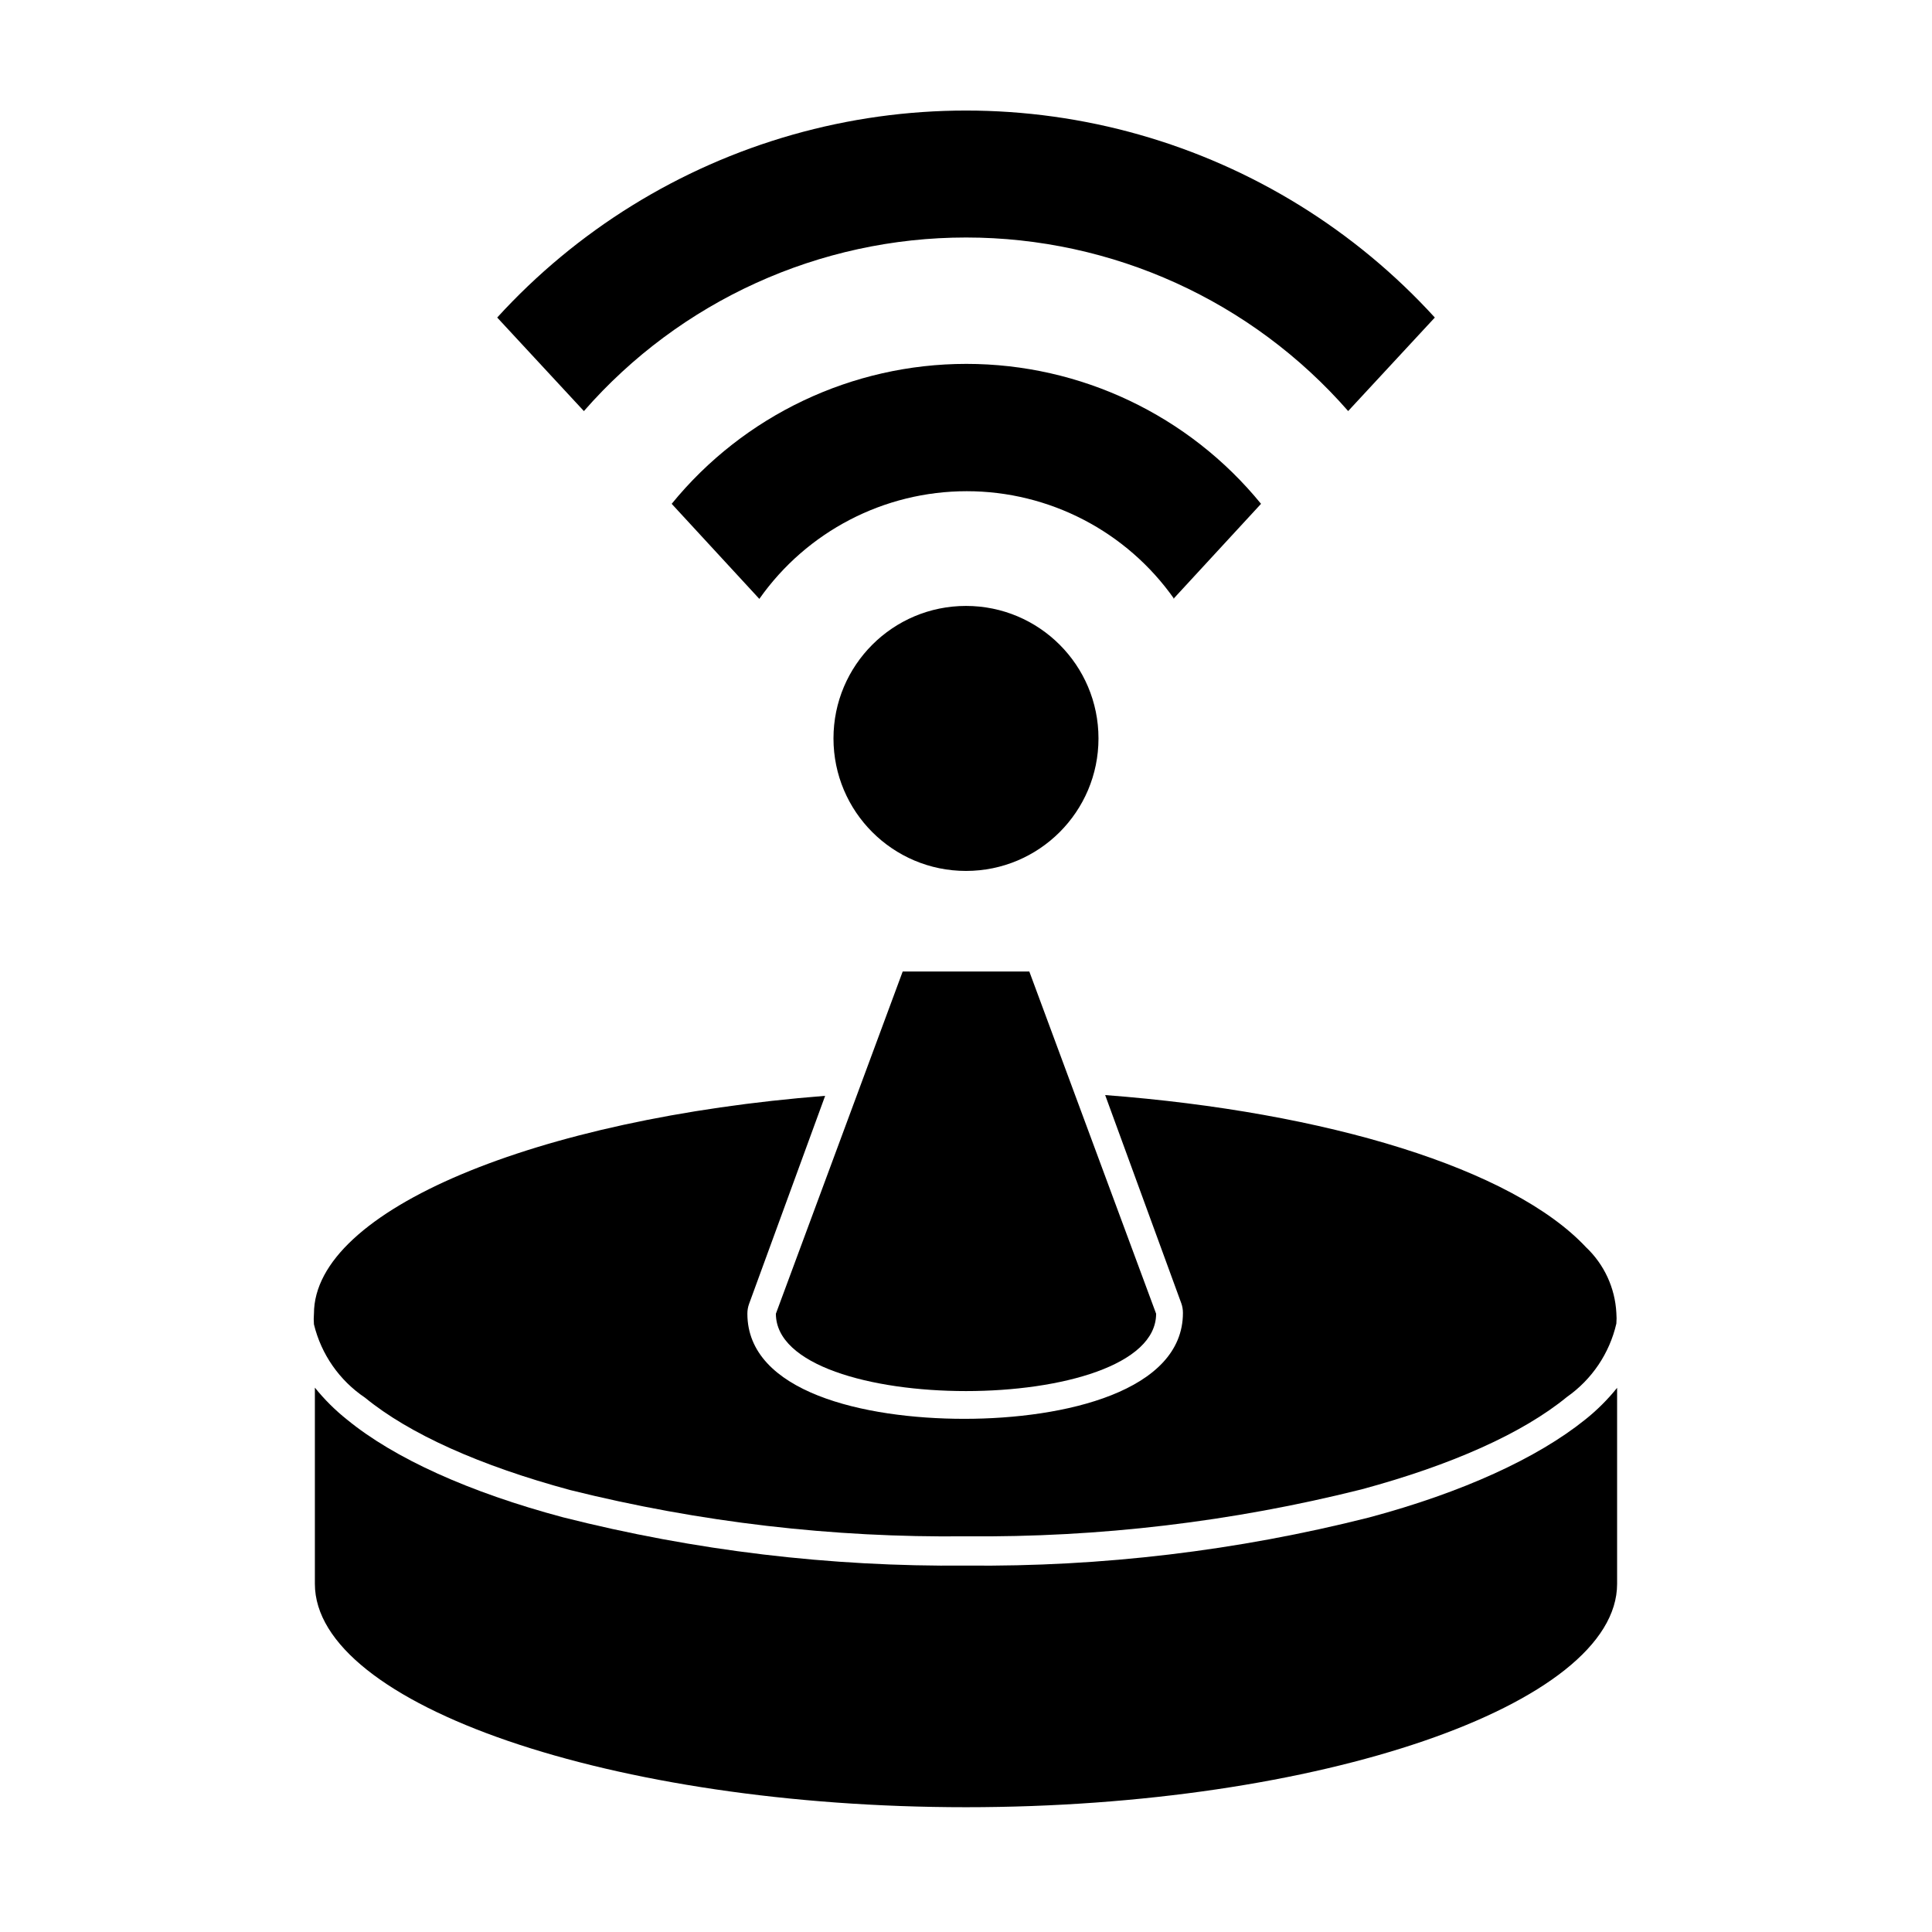
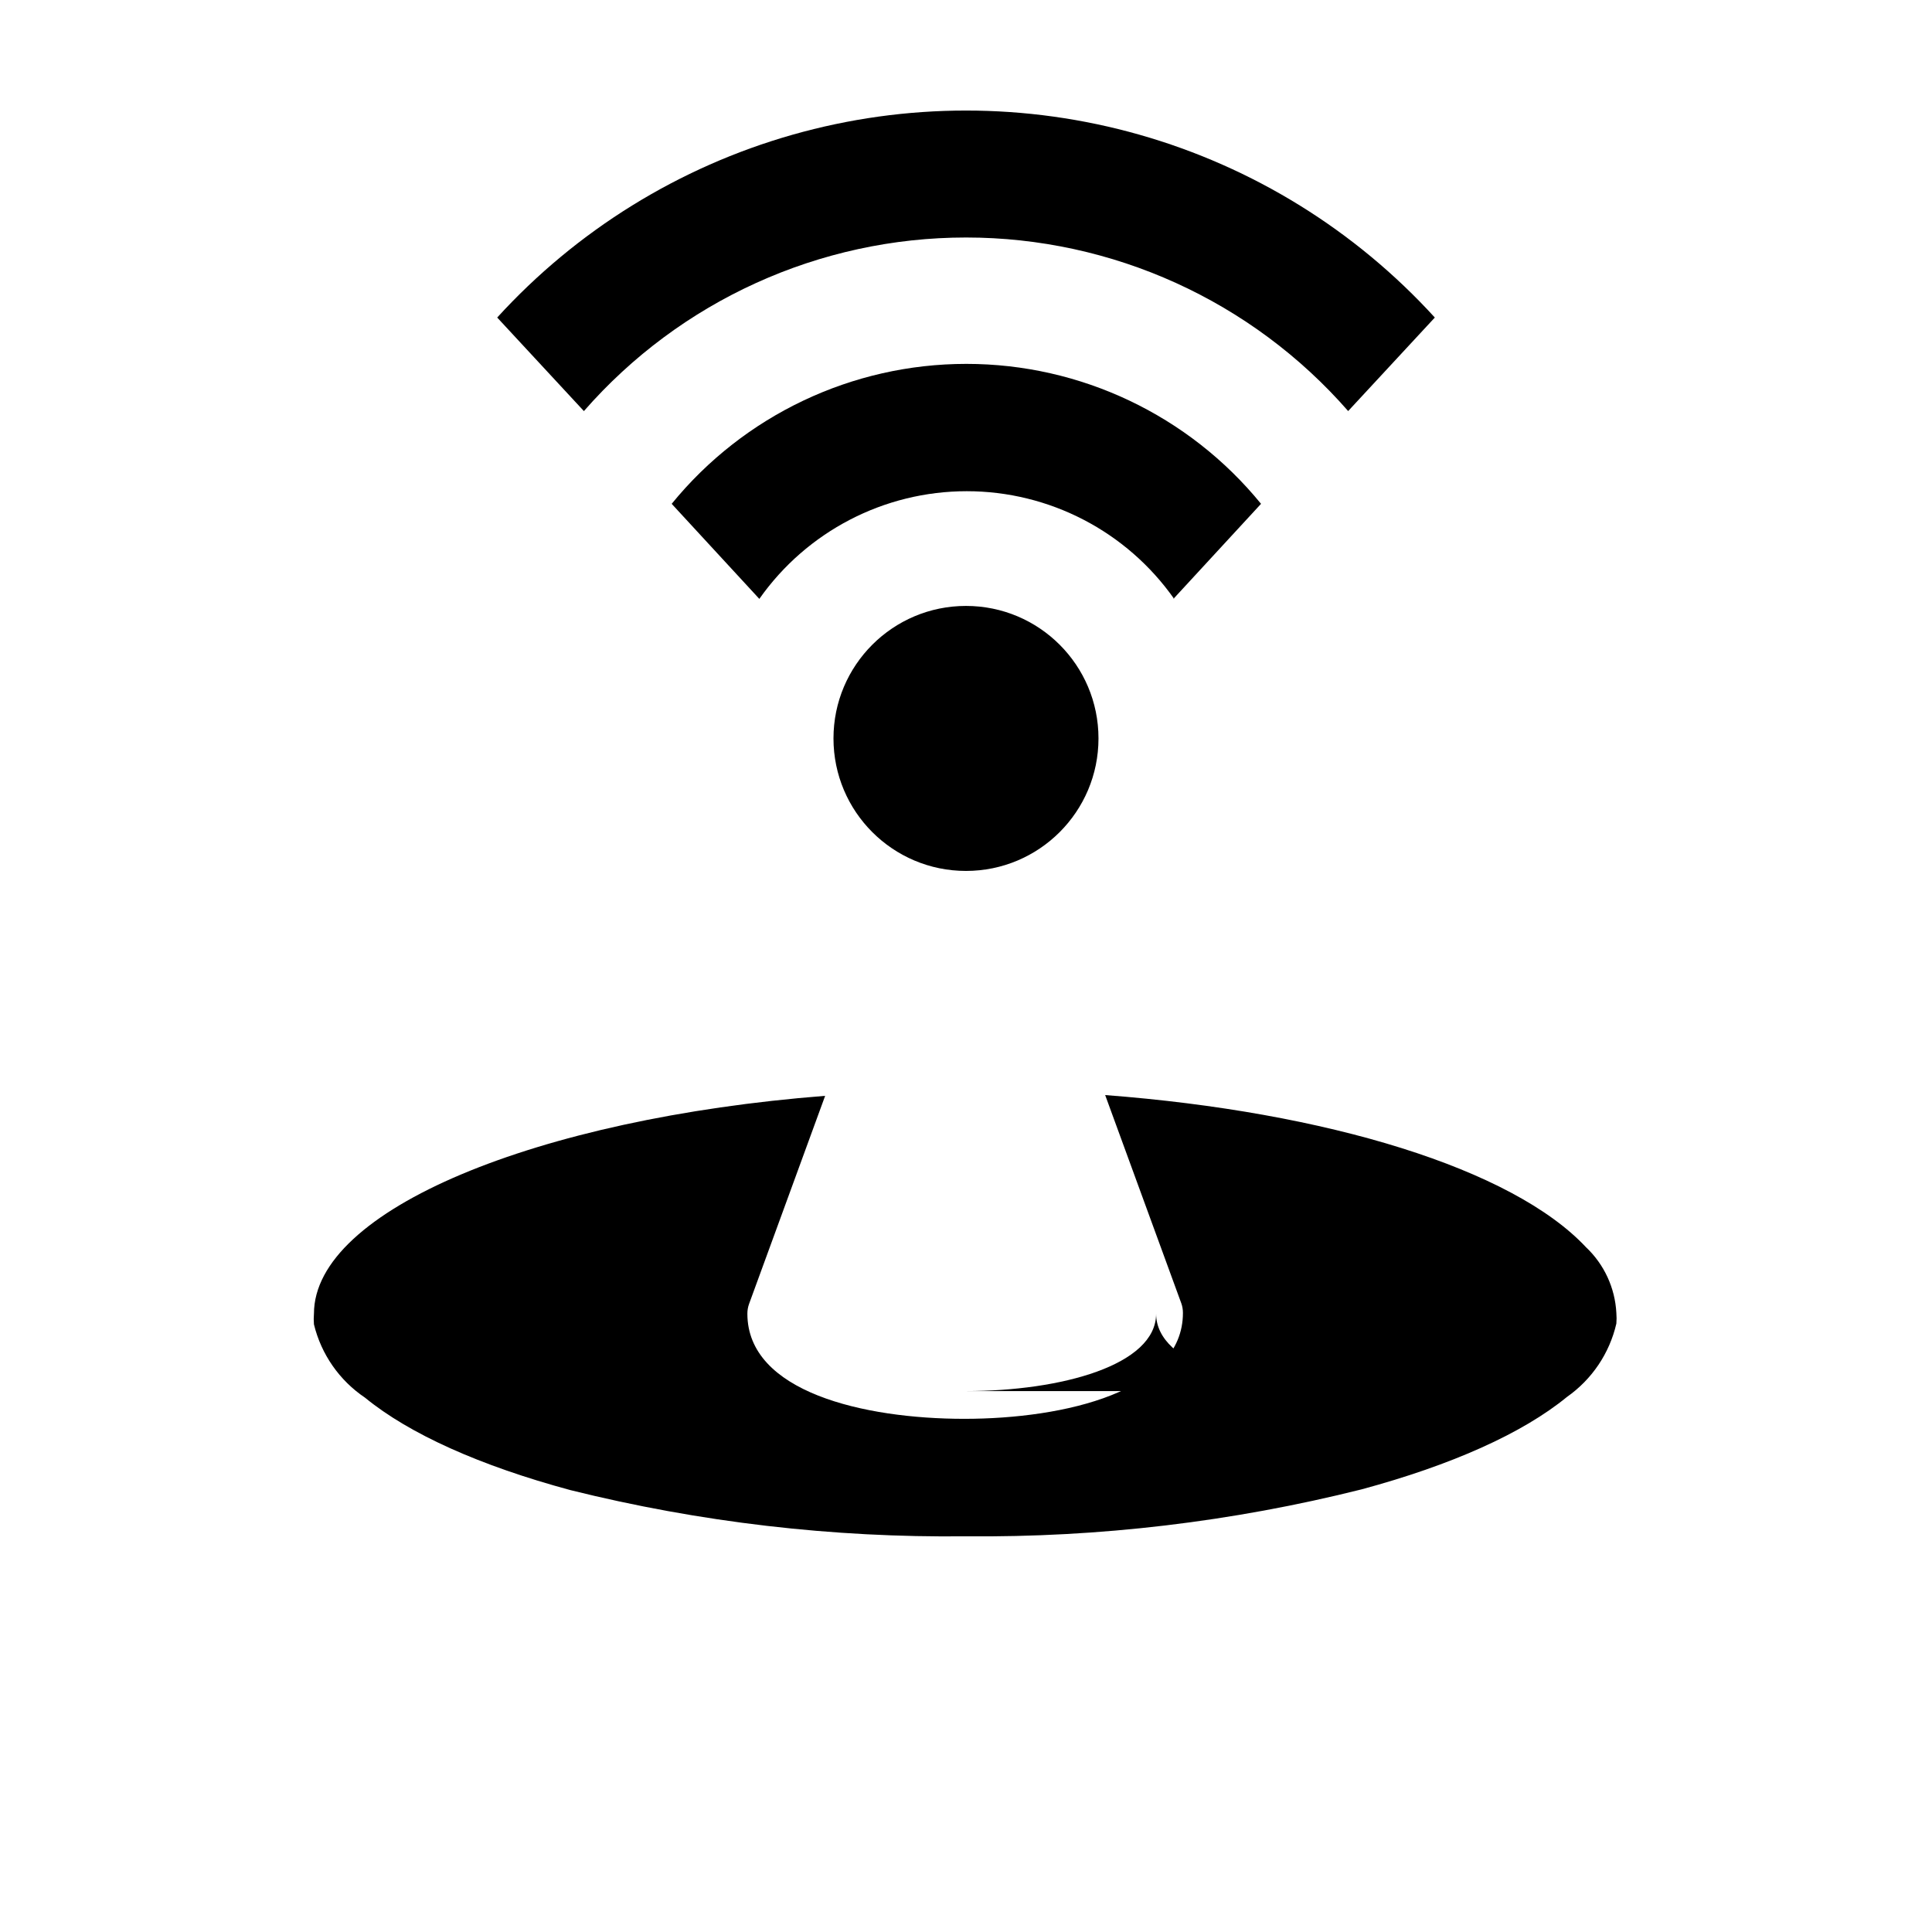
<svg xmlns="http://www.w3.org/2000/svg" fill="#000000" width="800px" height="800px" version="1.1" viewBox="144 144 512 512">
  <g>
    <path d="m240.75 514.41c11.738 9.621 30.531 18.035 54.41 24.484 34.281 8.531 69.516 12.645 104.84 12.242 35.332 0.336 70.566-3.848 104.84-12.441 23.879-6.449 42.672-14.863 54.41-24.484l0.004-0.004c6.621-4.641 11.285-11.566 13.098-19.445 0.078-0.938 0.078-1.883 0-2.82-0.344-6.633-3.231-12.875-8.062-17.434-19.445-20.758-68.418-35.82-127.41-40.305l20.152 55.117h0.004c0.305 0.84 0.457 1.727 0.453 2.621 0 20.707-31.234 28.062-57.938 28.062s-57.488-7.156-57.488-27.863c-0.004-0.891 0.152-1.781 0.457-2.617l20.152-55.117c-76.43 5.996-135.47 30.23-135.47 57.738l-0.004-0.004c-0.078 0.941-0.078 1.883 0 2.82 1.926 7.949 6.762 14.891 13.555 19.449z" />
    <path d="m454.96 302.71 23.227-25.191c-19.137-23.469-47.812-37.086-78.094-37.086-30.277 0-58.953 13.617-78.09 37.086l23.227 25.191c12.586-17.891 33.094-28.535 54.965-28.535 21.875 0 42.379 10.645 54.965 28.535z" />
    <path d="m501.27 252.94 22.973-24.789c-21.066-23.105-48.16-39.879-78.234-48.438-30.074-8.555-61.938-8.555-92.012 0-30.074 8.559-57.168 25.332-78.234 48.438l22.973 24.789h0.004c25.535-29.23 62.453-46 101.27-46 38.809 0 75.73 16.77 101.27 46z" />
-     <path d="m400 512.65c25.191 0 50.383-6.852 50.383-20.504l-33.605-90.688-33.555 0.004-33.605 90.684c0 13.652 25.191 20.504 50.383 20.504z" />
+     <path d="m400 512.65c25.191 0 50.383-6.852 50.383-20.504c0 13.652 25.191 20.504 50.383 20.504z" />
    <path d="m435.11 339.69c0 19.395-15.723 35.117-35.113 35.117-19.395 0-35.117-15.723-35.117-35.117 0-19.395 15.723-35.113 35.117-35.113 19.391 0 35.113 15.719 35.113 35.113" />
-     <path d="m400 622.93c93.559 0 172.55-27.105 172.55-59.199v-51.941c-2.516 3.129-5.371 5.969-8.516 8.465-12.543 10.078-32.344 19.246-57.234 25.895-34.906 8.824-70.805 13.109-106.8 12.746-36.008 0.348-71.906-3.953-106.81-12.797-24.887-6.648-44.688-15.617-57.234-25.895-3.141-2.496-5.996-5.336-8.512-8.465v51.996c0 32.09 78.996 59.195 172.55 59.195z" />
  </g>
</svg>